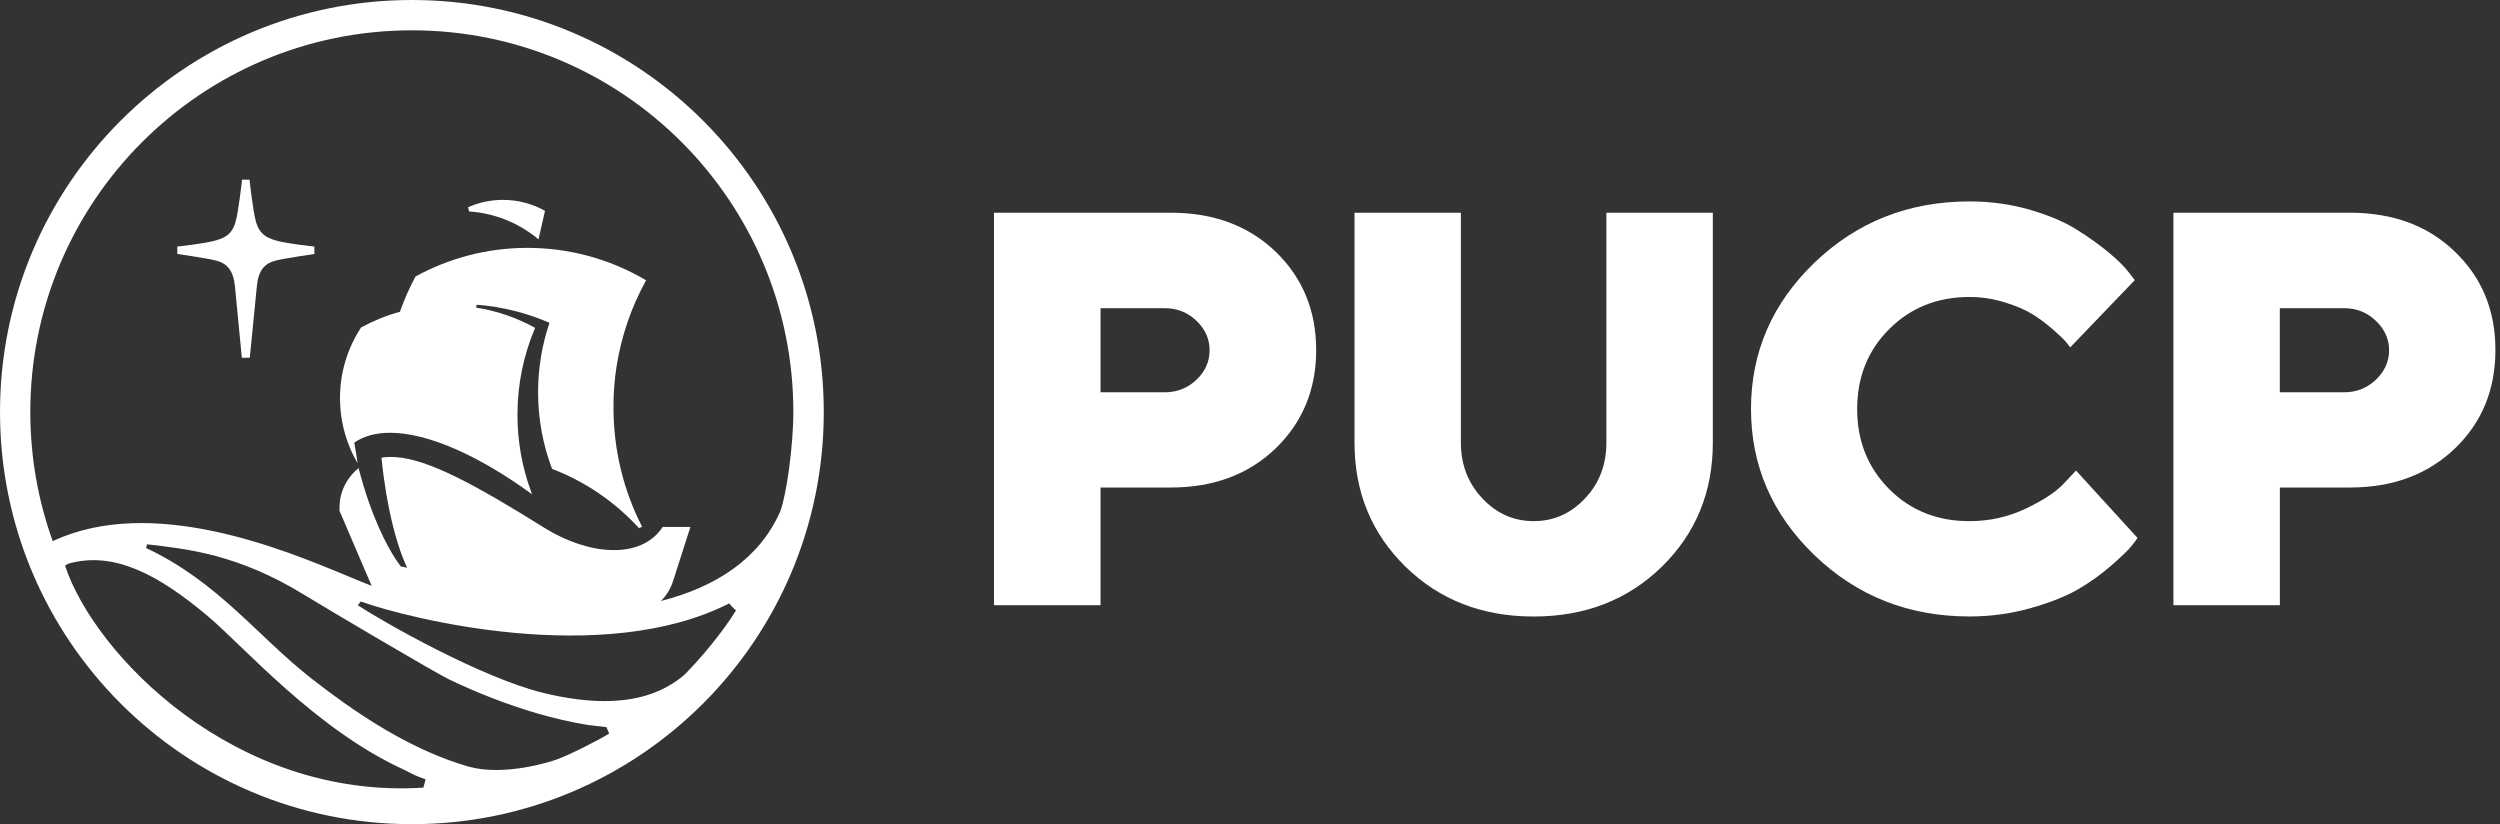
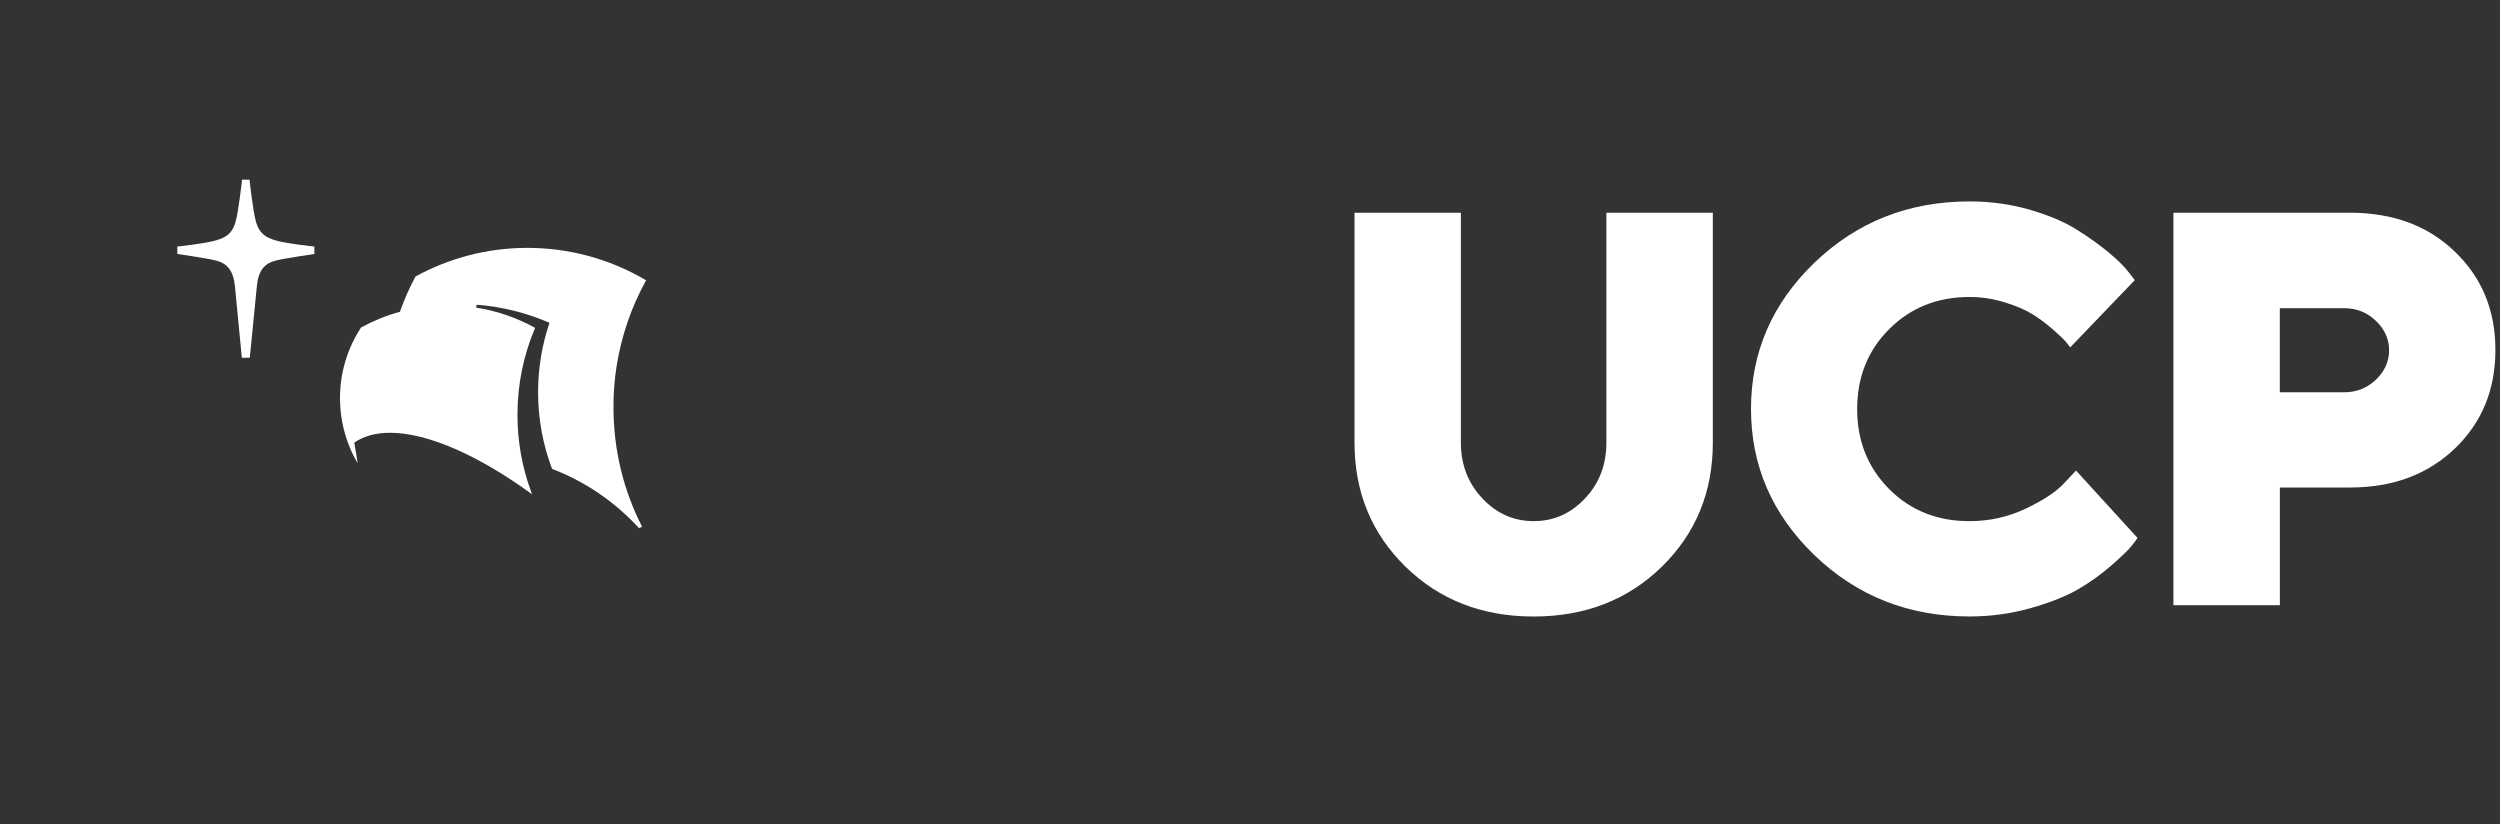
<svg xmlns="http://www.w3.org/2000/svg" width="182" height="60" viewBox="0 0 182 60" fill="none">
  <rect x="0" y="0" width="182" height="60" fill="#333333" stroke="none" />
-   <path d="M29.984 0C13.422 0 0 13.431 0 29.997C0 46.566 13.422 60 29.984 60C46.546 60 59.971 46.569 59.971 29.997C59.971 13.431 46.546 0 29.984 0ZM30.821 57.339C17.11 58.225 6.88 47.666 4.736 41.182C4.804 41.13 4.956 41.039 4.956 41.039C8.268 40.102 11.479 41.789 15.125 44.852C17.762 47.069 23.017 53.14 29.458 56.057C30.065 56.375 30.311 56.502 30.983 56.736C30.963 56.807 30.86 57.183 30.821 57.339ZM40.506 55.298C40.059 55.464 36.708 56.531 34.103 55.807C33.604 55.661 33.127 55.506 32.637 55.324C29.072 54.007 25.783 51.823 22.673 49.395C18.755 46.335 15.907 42.373 10.629 39.891C10.652 39.839 10.691 39.732 10.707 39.625C13.633 39.969 17.298 40.332 22.121 43.288C23.98 44.427 31.622 48.935 32.64 49.434C34.71 50.431 36.844 51.264 39.043 51.917C40.276 52.274 41.525 52.572 42.812 52.78C42.812 52.78 43.837 52.906 44.149 52.936L44.347 53.4C43.558 53.896 41.466 54.957 40.506 55.298ZM49.835 49.116C46.818 51.719 42.527 51.154 39.591 50.453C35.102 49.369 27.931 45.303 26.049 44.064C26.095 44.009 26.215 43.837 26.26 43.788C29.767 45.044 43.899 48.597 53.082 43.928C53.15 43.999 53.208 44.077 53.276 44.148C53.338 44.216 53.51 44.369 53.581 44.44C52.602 46.033 50.999 47.945 49.835 49.116ZM48.119 43.752C48.492 43.376 48.787 42.912 48.969 42.393L50.263 38.359H48.249C46.656 40.78 42.825 40.413 39.656 38.44C34.664 35.328 31.2 33.417 28.751 33.274C28.407 33.255 28.083 33.268 27.778 33.32C27.775 33.32 27.775 33.32 27.772 33.32C28.154 37.152 28.907 39.524 29.332 40.618C29.52 41.098 29.643 41.331 29.643 41.331L29.183 41.237C29.183 41.237 29.04 41.065 28.803 40.705C28.21 39.797 27.035 37.684 26.105 34.076C25.401 34.64 24.908 35.452 24.755 36.383C24.726 36.649 24.713 36.915 24.713 37.181L25.732 39.56L27.055 42.646C26.585 42.471 25.988 42.221 25.3 41.935C20.6 39.978 11.064 36.02 3.837 39.394C2.783 36.458 2.206 33.294 2.206 29.994C2.206 14.648 14.648 2.207 29.987 2.207C45.326 2.207 57.756 14.648 57.756 29.994C57.756 32.499 57.237 36.12 56.799 37.236C55.278 40.686 52.118 42.73 48.119 43.752Z" fill="white" />
  <path d="M44.875 26.748C45.222 24.48 45.965 22.342 47.035 20.408C45.706 19.619 44.259 19.006 42.725 18.604C41.343 18.24 39.893 18.045 38.398 18.045C35.446 18.045 32.67 18.802 30.25 20.129C29.812 20.937 29.436 21.784 29.128 22.663L29.121 22.669L29.111 22.699C28.119 22.971 27.172 23.358 26.286 23.841C25.316 25.317 24.752 27.083 24.752 28.984C24.752 30.253 25.005 31.463 25.462 32.57C25.628 32.969 25.819 33.355 26.04 33.725L25.793 32.22C26.491 31.739 27.373 31.506 28.398 31.506C31.087 31.506 34.775 33.099 38.735 35.984C38.703 35.899 38.67 35.815 38.641 35.727C38.012 34.001 37.671 32.138 37.671 30.195C37.671 27.949 38.129 25.811 38.956 23.867C37.642 23.14 36.192 22.634 34.651 22.39L34.716 22.183C36.581 22.332 38.362 22.786 40.003 23.5C39.465 25.087 39.173 26.787 39.173 28.556C39.173 30.519 39.533 32.401 40.191 34.134C42.627 35.065 44.788 36.555 46.517 38.447L46.744 38.346C45.41 35.74 44.661 32.787 44.661 29.656C44.655 28.666 44.729 27.696 44.875 26.748Z" fill="white" />
  <path d="M17.104 20.839C17.282 22.76 17.606 26.044 17.606 26.044H18.184C18.184 26.044 18.514 22.757 18.699 20.839C18.806 19.674 19.27 19.165 20.097 18.964C20.779 18.795 22.887 18.49 22.887 18.49V17.951C22.887 17.951 20.688 17.718 19.981 17.477C19.452 17.296 18.907 17.095 18.631 16.131C18.417 15.388 18.164 13.081 18.164 13.081H17.898H17.622C17.622 13.081 17.369 15.388 17.155 16.128C16.889 17.091 16.345 17.293 15.812 17.474C15.105 17.714 12.906 17.948 12.906 17.948V18.487C12.906 18.487 15.011 18.792 15.696 18.96C16.52 19.162 16.987 19.674 17.104 20.839Z" fill="white" />
-   <path d="M39.676 15.349L39.202 17.426C37.817 16.264 36.069 15.521 34.152 15.395L34.074 15.089C34.849 14.742 35.709 14.551 36.614 14.551C37.73 14.551 38.774 14.84 39.676 15.349Z" fill="white" />
-   <path d="M85.221 15.485C88.348 15.485 90.894 16.43 92.869 18.325C94.825 20.217 95.818 22.602 95.818 25.483C95.818 28.365 94.825 30.756 92.853 32.655C90.888 34.543 88.338 35.491 85.221 35.491H80.119V44.058H72.363V15.485H85.221ZM80.119 22.436V28.559H84.796C85.701 28.559 86.466 28.248 87.109 27.641C87.745 27.034 88.059 26.311 88.059 25.493C88.059 24.682 87.741 23.965 87.109 23.358C86.466 22.744 85.701 22.436 84.796 22.436H80.119Z" fill="white" />
  <path d="M115.382 36.292C116.426 35.192 116.945 33.836 116.945 32.226V15.485H124.694V32.223C124.694 35.815 123.465 38.814 120.993 41.244C118.522 43.665 115.405 44.882 111.652 44.882C107.886 44.882 104.782 43.665 102.31 41.244C99.839 38.817 98.609 35.819 98.609 32.223V15.485H106.352V32.223C106.352 33.833 106.881 35.189 107.922 36.289C108.956 37.392 110.205 37.938 111.655 37.938C113.092 37.941 114.341 37.396 115.382 36.292Z" fill="white" />
  <path d="M137.541 35.614C139.094 37.168 141.041 37.94 143.376 37.94C144.829 37.94 146.188 37.639 147.482 37.025C148.767 36.412 149.698 35.802 150.272 35.172L151.135 34.257L155.611 39.161C155.51 39.32 155.351 39.531 155.141 39.787C154.936 40.046 154.459 40.504 153.713 41.16C152.961 41.818 152.144 42.399 151.277 42.905C150.408 43.411 149.26 43.862 147.833 44.271C146.406 44.674 144.923 44.878 143.379 44.878C138.945 44.878 135.186 43.392 132.095 40.42C129.013 37.45 127.473 33.9 127.473 29.773C127.473 25.639 129.013 22.092 132.095 19.119C135.189 16.154 138.945 14.664 143.379 14.664C144.91 14.664 146.367 14.865 147.745 15.261C149.12 15.664 150.265 16.137 151.157 16.699C152.056 17.257 152.834 17.818 153.506 18.373C154.181 18.934 154.657 19.412 154.959 19.807L155.413 20.392L150.71 25.291C150.635 25.178 150.531 25.045 150.392 24.883C150.259 24.714 149.948 24.422 149.477 24.006C148.994 23.585 148.504 23.208 147.979 22.887C147.466 22.562 146.782 22.267 145.939 22.011C145.102 21.748 144.239 21.621 143.379 21.621C141.044 21.621 139.098 22.4 137.544 23.948C135.987 25.496 135.202 27.44 135.202 29.776C135.199 32.109 135.987 34.059 137.541 35.614Z" fill="white" />
  <path d="M171.069 15.485C174.209 15.485 176.759 16.43 178.718 18.325C180.69 20.217 181.666 22.602 181.666 25.483C181.666 28.365 180.69 30.756 178.711 32.655C176.736 34.543 174.199 35.491 171.069 35.491H165.974V44.058H158.225V15.485H171.069ZM165.97 22.436V28.559H170.654C171.562 28.559 172.325 28.248 172.967 27.641C173.603 27.034 173.927 26.311 173.927 25.493C173.927 24.682 173.599 23.965 172.967 23.358C172.325 22.744 171.562 22.436 170.654 22.436H165.97Z" fill="white" />
</svg>